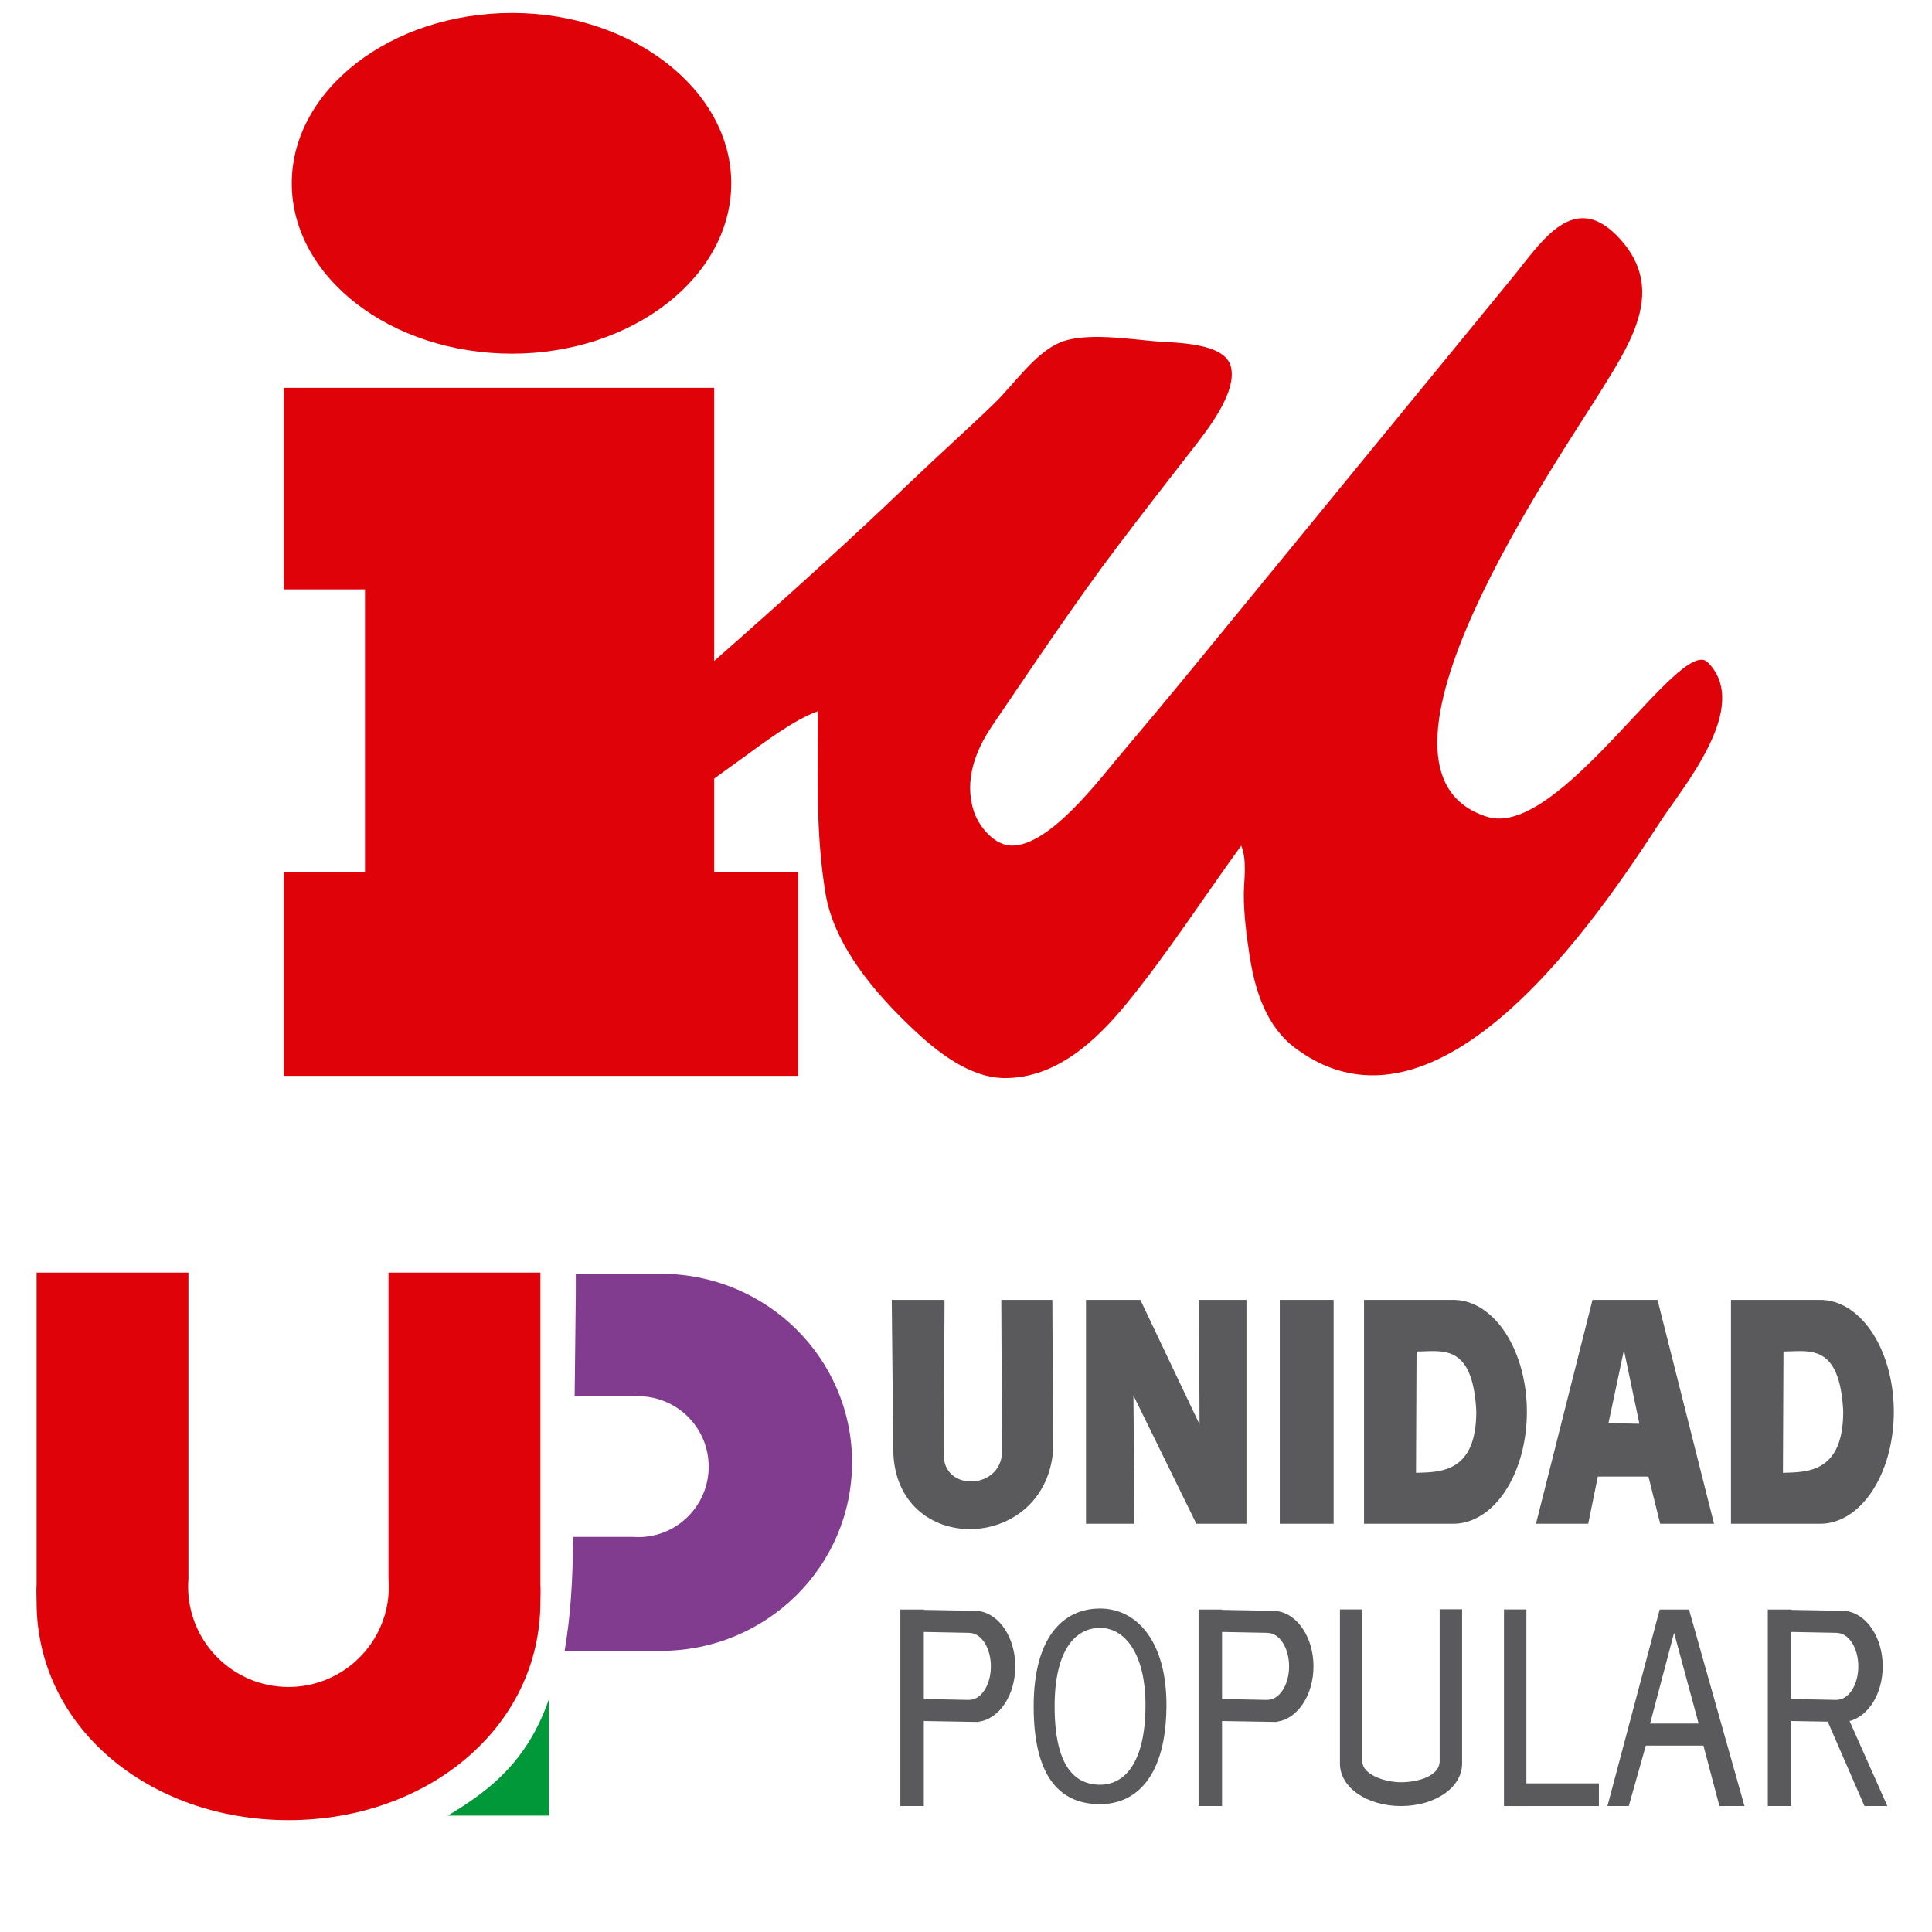
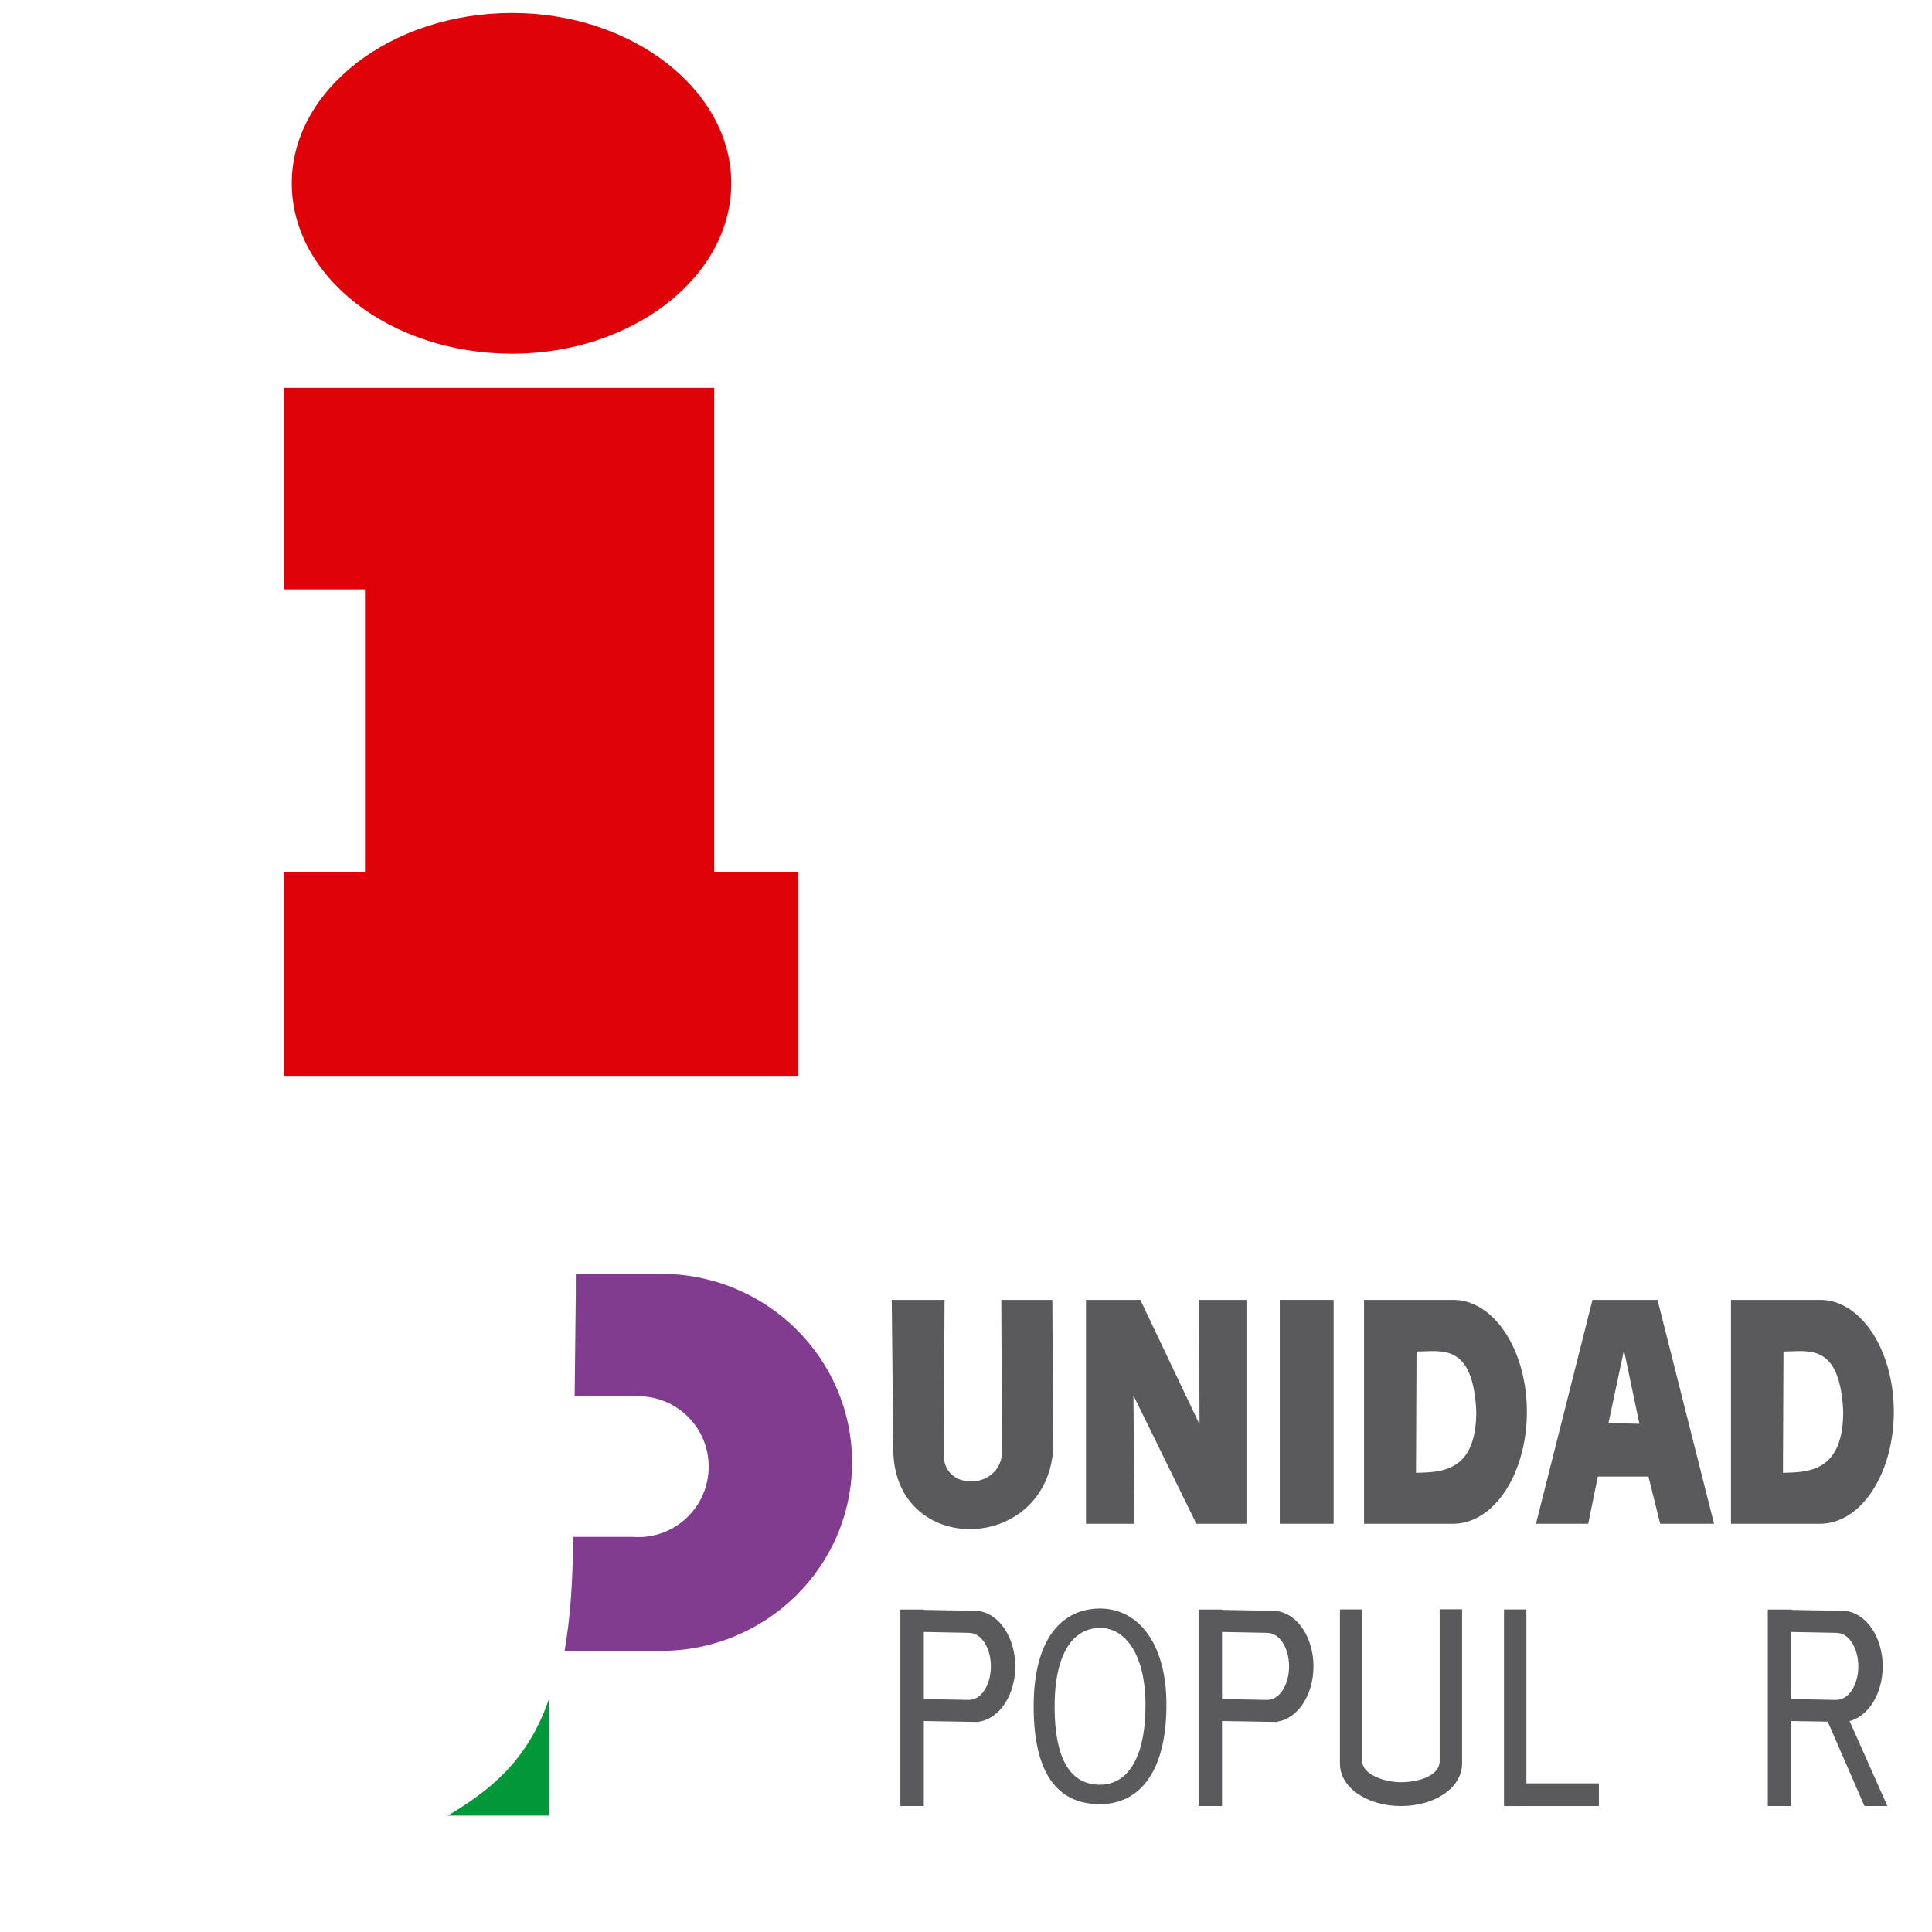
<svg xmlns="http://www.w3.org/2000/svg" xmlns:ns1="http://www.inkscape.org/namespaces/inkscape" xmlns:ns2="http://sodipodi.sourceforge.net/DTD/sodipodi-0.dtd" id="svg4206" version="1.1" ns1:version="0.91 r13725" width="400" height="400" viewBox="0 0 400 400" ns2:docname="IU-UP.svg">
  <defs id="defs4210" />
  <ns2:namedview pagecolor="#ffffff" bordercolor="#666666" borderopacity="1" objecttolerance="10" gridtolerance="10" guidetolerance="10" ns1:pageopacity="0" ns1:pageshadow="2" ns1:window-width="1366" ns1:window-height="744" id="namedview4208" showgrid="false" ns1:zoom="1.0730345" ns1:cx="174.89752" ns1:cy="234.55333" ns1:window-x="0" ns1:window-y="24" ns1:window-maximized="1" ns1:current-layer="g4672" />
  <g id="g4672" transform="matrix(0.103,0,0,0.103,96.452,324.344)">
    <path id="path3596-5" d="m 220.976,-588.475 0,39.557 -2.321,206.943 116.997,0 c 3.583,-0.272 7.191,-0.45 10.843,-0.45 78.197,0 141.588,63.391 141.588,141.588 0,78.197 -63.391,141.588 -141.588,141.588 -3.627,0 -7.21,-0.182 -10.768,-0.45 l -120.011,0 C 214.805,30.259 210.569,98.303 198.509,169.411 l 193.479,0 c 212.242,0 384.295,-169.658 384.295,-378.943 0,-209.285 -172.054,-378.943 -384.295,-378.943 l -171.012,0 z" style="fill:#813c8f;fill-opacity:1;fill-rule:evenodd;stroke:none;stroke-width:1.701px;stroke-linecap:butt;stroke-linejoin:miter;stroke-opacity:1" ns1:connector-curvature="0" />
-     <path ns2:nodetypes="ccsssccccsssccc" ns1:connector-curvature="0" id="path3596-4" d="m -862.878,-590.917 -4.7e-4,627.528 c -0.961,11.43 0,22.936 0,34.586 0,251.156 225.795,438.495 506.322,438.495 280.527,0 506.321,-187.339 506.321,-438.495 0,-11.732 0.975,-23.32 0,-34.828 l 3.6e-4,-627.285 -305.204,0 0,615.703 c 0.387,5.106 0.641,10.246 0.641,15.451 0,111.427 -90.331,201.758 -201.758,201.758 -111.427,0 -201.753,-90.331 -201.753,-201.758 0,-5.169 0.259,-10.27 0.641,-15.341 l 0,-615.813 z" style="fill:#df0209;fill-opacity:1;fill-rule:evenodd;stroke:none;stroke-width:2.049px;stroke-linecap:butt;stroke-linejoin:miter;stroke-opacity:1" />
    <path ns2:nodetypes="cccc" ns1:connector-curvature="0" id="path3657" d="M 166.903,266.545 C 123.404,392.767 45.846,451.287 -36.141,500.533 l 203.043,0 z" style="fill:#019839;fill-opacity:1;fill-rule:evenodd;stroke:none;stroke-width:2.884px;stroke-linecap:butt;stroke-linejoin:miter;stroke-opacity:1" />
    <path ns2:nodetypes="ccsccccccc" ns1:connector-curvature="0" id="path3659" d="m 856.072,-536.048 3.031,303.332 c 2.165,106.551 78.232,158.243 155.894,157.389 77.534,-0.853 156.658,-54.08 165.419,-157.389 l -1.516,-303.332 -102.664,0 1.516,306.785 c -3.073,75.17 -118.67,78.809 -117.101,3.575 l 1.516,-310.36 z" style="fill:#5a5a5c;fill-opacity:1;fill-rule:evenodd;stroke:none;stroke-width:2.884px;stroke-linecap:butt;stroke-linejoin:miter;stroke-opacity:1" />
    <path ns2:nodetypes="ccccccccccc" ns1:connector-curvature="0" id="path3661" d="m 1246.491,-536.048 0,449.943 97.525,-3.5e-5 -2.143,-257.832 126.462,257.832 100.74,0 0,-449.943 -95.382,0 1.072,250.249 -118.96,-250.249 z" style="fill:#5a5a5c;fill-opacity:1;fill-rule:evenodd;stroke:none;stroke-width:2.884px;stroke-linecap:butt;stroke-linejoin:miter;stroke-opacity:1" />
    <path ns2:nodetypes="ccccc" ns1:connector-curvature="0" id="rect3663" d="m 1636.056,-536.048 108.242,0 0,449.943 -108.242,0 z" style="fill:#5a5a5c;fill-opacity:1;stroke:none" />
    <path id="rect3663-6" d="m 1805.386,-536.045 0,449.943 177.904,0 0,-0.118 a 147.87,224.971 0 0 0 1.582,0.118 147.87,224.971 0 0 0 147.87,-224.971 147.87,224.971 0 0 0 -147.87,-224.971 147.87,224.971 0 0 0 -1.582,0.089 l 0,-0.089 -177.904,0 z m 134.482,102.987 c 42.445,-0.614 85.004,7.498 91.112,119.457 1.03,126.848 -74.851,123.526 -121.103,125.124 l 1.072,-243.93 c 9.334,0.098 19.124,-0.51 28.919,-0.652 z" style="fill:#5a5a5c;fill-opacity:1;stroke:none;stroke-width:1;stroke-miterlimit:4;stroke-dasharray:none" ns1:connector-curvature="0" />
    <path id="path4503" d="m 2264.613,-536.045 -113.601,449.943 105.027,0 19.291,-94.791 101.812,0 23.578,94.791 108.243,0 -113.601,-449.943 -130.748,0 z m 63.231,101.111 31.079,147.874 -62.159,-1.264 31.079,-146.611 z" style="fill:#5a5a5c;fill-opacity:1;fill-rule:evenodd;stroke:none;stroke-width:1px;stroke-linecap:butt;stroke-linejoin:miter;stroke-opacity:1" ns1:connector-curvature="0" />
    <path id="rect3663-6-4" d="m 2542.97,-536.048 0,449.943 177.904,0 0,-0.118 a 147.87,224.971 0 0 0 1.582,0.118 147.87,224.971 0 0 0 147.87,-224.971 147.87,224.971 0 0 0 -147.87,-224.971 147.87,224.971 0 0 0 -1.582,0.089 l 0,-0.089 -177.904,0 z m 134.482,102.987 c 42.446,-0.614 85.004,7.498 91.112,119.457 1.03,126.848 -74.851,123.526 -121.103,125.124 l 1.072,-243.93 c 9.333,0.098 19.124,-0.51 28.919,-0.652 z" style="fill:#5a5a5c;fill-opacity:1;stroke:none;stroke-width:1;stroke-miterlimit:4;stroke-dasharray:none" ns1:connector-curvature="0" />
    <path id="rect4523" d="m 882.589,86.354 0,0.011 -9.22,0 0,395.009 47.162,0 0,-170.917 110.402,1.889 0,-0.544 c 41.217,-5.537 73.423,-53.199 73.423,-111.185 0,-57.986 -32.206,-105.638 -73.423,-111.175 l 0,-0.554 -8.039,0 -102.363,-1.85 0,-0.673 -37.398,0 -0.544,-0.011 z m 37.942,45.054 91.527,1.79 0,0.178 c 23.89,0.025 43.25,30.116 43.252,67.229 0,37.118 -19.359,67.215 -43.252,67.239 l 0,0.188 -91.527,-1.79 0,-134.835 z" style="fill:#5a5a5c;fill-opacity:1;stroke:none;stroke-width:1;stroke-miterlimit:4;stroke-dasharray:none" ns1:connector-curvature="0" />
    <path id="path4528" d="m 1274.783,84.306 c -73.706,0 -133.456,57.016 -133.456,196.634 0,151.012 59.749,196.644 133.456,196.644 73.706,0 132.518,-57.025 133.456,-196.644 0.877,-130.751 -59.749,-196.634 -133.456,-196.634 z m 0,38.971 c 50.429,0 91.91,52.811 91.31,157.614 -0.641,111.912 -40.88,157.614 -91.31,157.614 -50.429,0 -91.309,-36.57 -91.309,-157.614 0,-111.91 40.88,-157.614 91.309,-157.614 z" style="fill:#5a5a5c;fill-opacity:1;stroke:none;stroke-width:0.342;stroke-miterlimit:4;stroke-dasharray:none" ns1:connector-curvature="0" />
    <path ns2:nodetypes="ccccccccsccccccccccsccccc" id="rect4523-9" d="m 1482.03,86.355 0,0.011 -9.22,0 0,395.009 47.162,0 0,-170.917 110.402,1.889 0,-0.544 c 41.217,-5.537 73.423,-53.199 73.423,-111.185 0,-57.986 -32.206,-105.639 -73.423,-111.175 l 0,-0.554 -8.039,0 -102.363,-1.85 0,-0.673 -37.398,0 z m 37.942,45.054 91.527,1.79 0,0.178 c 23.89,0.025 43.25,30.116 43.251,67.229 0,37.118 -19.358,67.215 -43.251,67.239 l 0,0.188 -91.527,-1.79 0,-134.835 z" style="fill:#5a5a5c;fill-opacity:1;stroke:none;stroke-width:1;stroke-miterlimit:4;stroke-dasharray:none" ns1:connector-curvature="0" />
    <path id="rect4523-9-9" d="m 2626.246,86.354 0,0.011 -9.22,0 0,395.009 47.162,0 0,-170.917 73.322,1.256 73.791,169.661 46.09,0 -75.977,-170.937 c 37.889,-9.585 66.598,-55.08 66.598,-109.82 0,-57.986 -32.206,-105.638 -73.423,-111.175 l 0,-0.554 -8.039,0 -102.363,-1.85 0,-0.673 -37.398,0 -0.544,-0.011 z m 37.942,45.054 91.527,1.79 0,0.178 c 23.89,0.025 43.25,30.116 43.252,67.229 0,37.118 -19.358,67.215 -43.252,67.239 l 0,0.188 -91.527,-1.79 0,-134.835 z" style="fill:#5a5a5c;fill-opacity:1;stroke:none;stroke-width:1;stroke-miterlimit:4;stroke-dasharray:none" ns1:connector-curvature="0" />
    <path ns2:nodetypes="ccsccccccsccccc" ns1:connector-curvature="0" id="rect4622" d="m 1957.433,85.813 0,305.748 c -0.896,30.252 -44.794,41.952 -77.678,41.952 -32.892,0 -77.87,-15.507 -77.689,-41.971 l 0,-305.362 -45.077,-6.56e-4 0,309.863 0,0.574 0.017,0 c 0.432,48.331 55.215,84.759 122.749,84.759 67.705,0 122.601,-36.625 122.758,-85.125 l 0.014,0 0,-0.208 0,-310.228 z" style="fill:#5a5a5c;fill-opacity:1;stroke:none;stroke-width:1;stroke-miterlimit:4;stroke-dasharray:none" />
    <path ns2:nodetypes="ccccc" ns1:connector-curvature="0" id="rect4661" d="m 2086.721,86.178 45.018,0 0,395.196 -45.018,0 z" style="fill:#5a5a5c;fill-opacity:1;stroke:none;stroke-width:1;stroke-miterlimit:4;stroke-dasharray:none" />
    <path ns2:nodetypes="ccccc" ns1:connector-curvature="0" id="rect4663" d="m 2103.871,435.796 173.642,0 0,45.578 -173.642,0 z" style="fill:#5a5a5c;fill-opacity:1;stroke:none;stroke-width:1;stroke-miterlimit:4;stroke-dasharray:none" />
-     <path id="path4667" d="m 2399.706,86.364 -105.043,395.009 42.874,0 34.3,-121.541 115.761,0 32.156,121.541 50.378,0 -111.474,-395.009 -58.953,0 z m 28.94,46.844 49.306,182.312 -97.54,0 48.234,-182.312 z" style="fill:#5a5a5c;fill-opacity:1;fill-rule:evenodd;stroke:none;stroke-width:1px;stroke-linecap:butt;stroke-linejoin:miter;stroke-opacity:1" ns1:connector-curvature="0" />
    <g transform="matrix(75.867,0,0,-75.867,-365.793,-1395.262)" id="g3157" style="fill-opacity:1;fill:#df0209">
      <path id="path3159" style="fill-opacity:1;fill-rule:nonzero;stroke:none;fill:#df0209" d="m 0,0 0,-5.389 13.628,0 0,5.408 -2.227,0 0,12.821 L 0,12.84 0,7.5 2.149,7.5 2.149,0 0,0" ns1:connector-curvature="0" />
    </g>
    <g transform="matrix(75.867,0,0,-75.867,533.456,-2780.514)" id="g3161">
      <path id="path3163" style="fill:#df0209;fill-opacity:1;fill-rule:nonzero;stroke:none" d="m 0,0 c 0,-2.481 -2.617,-4.514 -5.807,-4.514 -3.22,0 -5.837,2.033 -5.837,4.514 0,2.471 2.617,4.513 5.837,4.513 C -2.617,4.513 0,2.471 0,0" ns1:connector-curvature="0" />
    </g>
    <g transform="matrix(75.867,0,0,-75.867,205.029,-1561.334)" id="g3165" style="fill:#df0209;fill-opacity:1">
-       <path id="path3167" style="fill:#df0209;fill-opacity:1;fill-rule:nonzero;stroke:none" d="m 0,0 c 3.03,2.69 6.129,5.326 9.054,8.133 0.745,0.715 1.517,1.401 2.259,2.12 0.514,0.499 1.062,1.321 1.732,1.601 0.656,0.273 1.826,0.089 2.526,0.029 0.53,-0.044 1.839,-0.025 1.997,-0.677 C 17.737,10.516 16.913,9.494 16.532,9.004 15.885,8.17 15.235,7.339 14.598,6.496 13.42,4.94 12.348,3.32 11.249,1.708 10.794,1.041 10.491,0.239 10.758,-0.574 c 0.132,-0.402 0.544,-0.904 1.007,-0.904 0.996,0 2.271,1.692 2.863,2.395 0.645,0.766 1.289,1.534 1.924,2.308 2.819,3.441 5.638,6.883 8.455,10.324 0.795,0.97 1.655,2.406 2.887,1.027 1.164,-1.3 0.307,-2.66 -0.438,-3.87 C 26.261,8.759 20.475,0.499 24.358,-0.715 26.275,-1.313 29.474,4.106 30.2,3.38 31.371,2.209 29.55,0.091 28.938,-0.853 27.266,-3.427 23.065,-9.668 19.28,-6.848 c -0.78,0.581 -1.074,1.531 -1.217,2.451 -0.082,0.529 -0.154,1.089 -0.154,1.625 0,0.372 0.095,0.886 -0.068,1.294 -1.008,-1.39 -1.954,-2.86 -3.04,-4.188 -0.812,-0.993 -1.867,-1.971 -3.218,-1.971 -0.937,0 -1.809,0.704 -2.443,1.303 C 8.157,-5.405 7.06,-4.14 6.828,-2.753 6.559,-1.135 6.624,0.445 6.624,2.082 5.976,1.855 5.154,1.221 4.577,0.804 3.457,-0.003 2.337,-0.811 1.217,-1.62 0.885,-1.86 0.377,-2.382 0.121,-1.771 -0.037,-1.391 -0.455,-0.279 0,0" ns1:connector-curvature="0" />
-     </g>
+       </g>
  </g>
</svg>